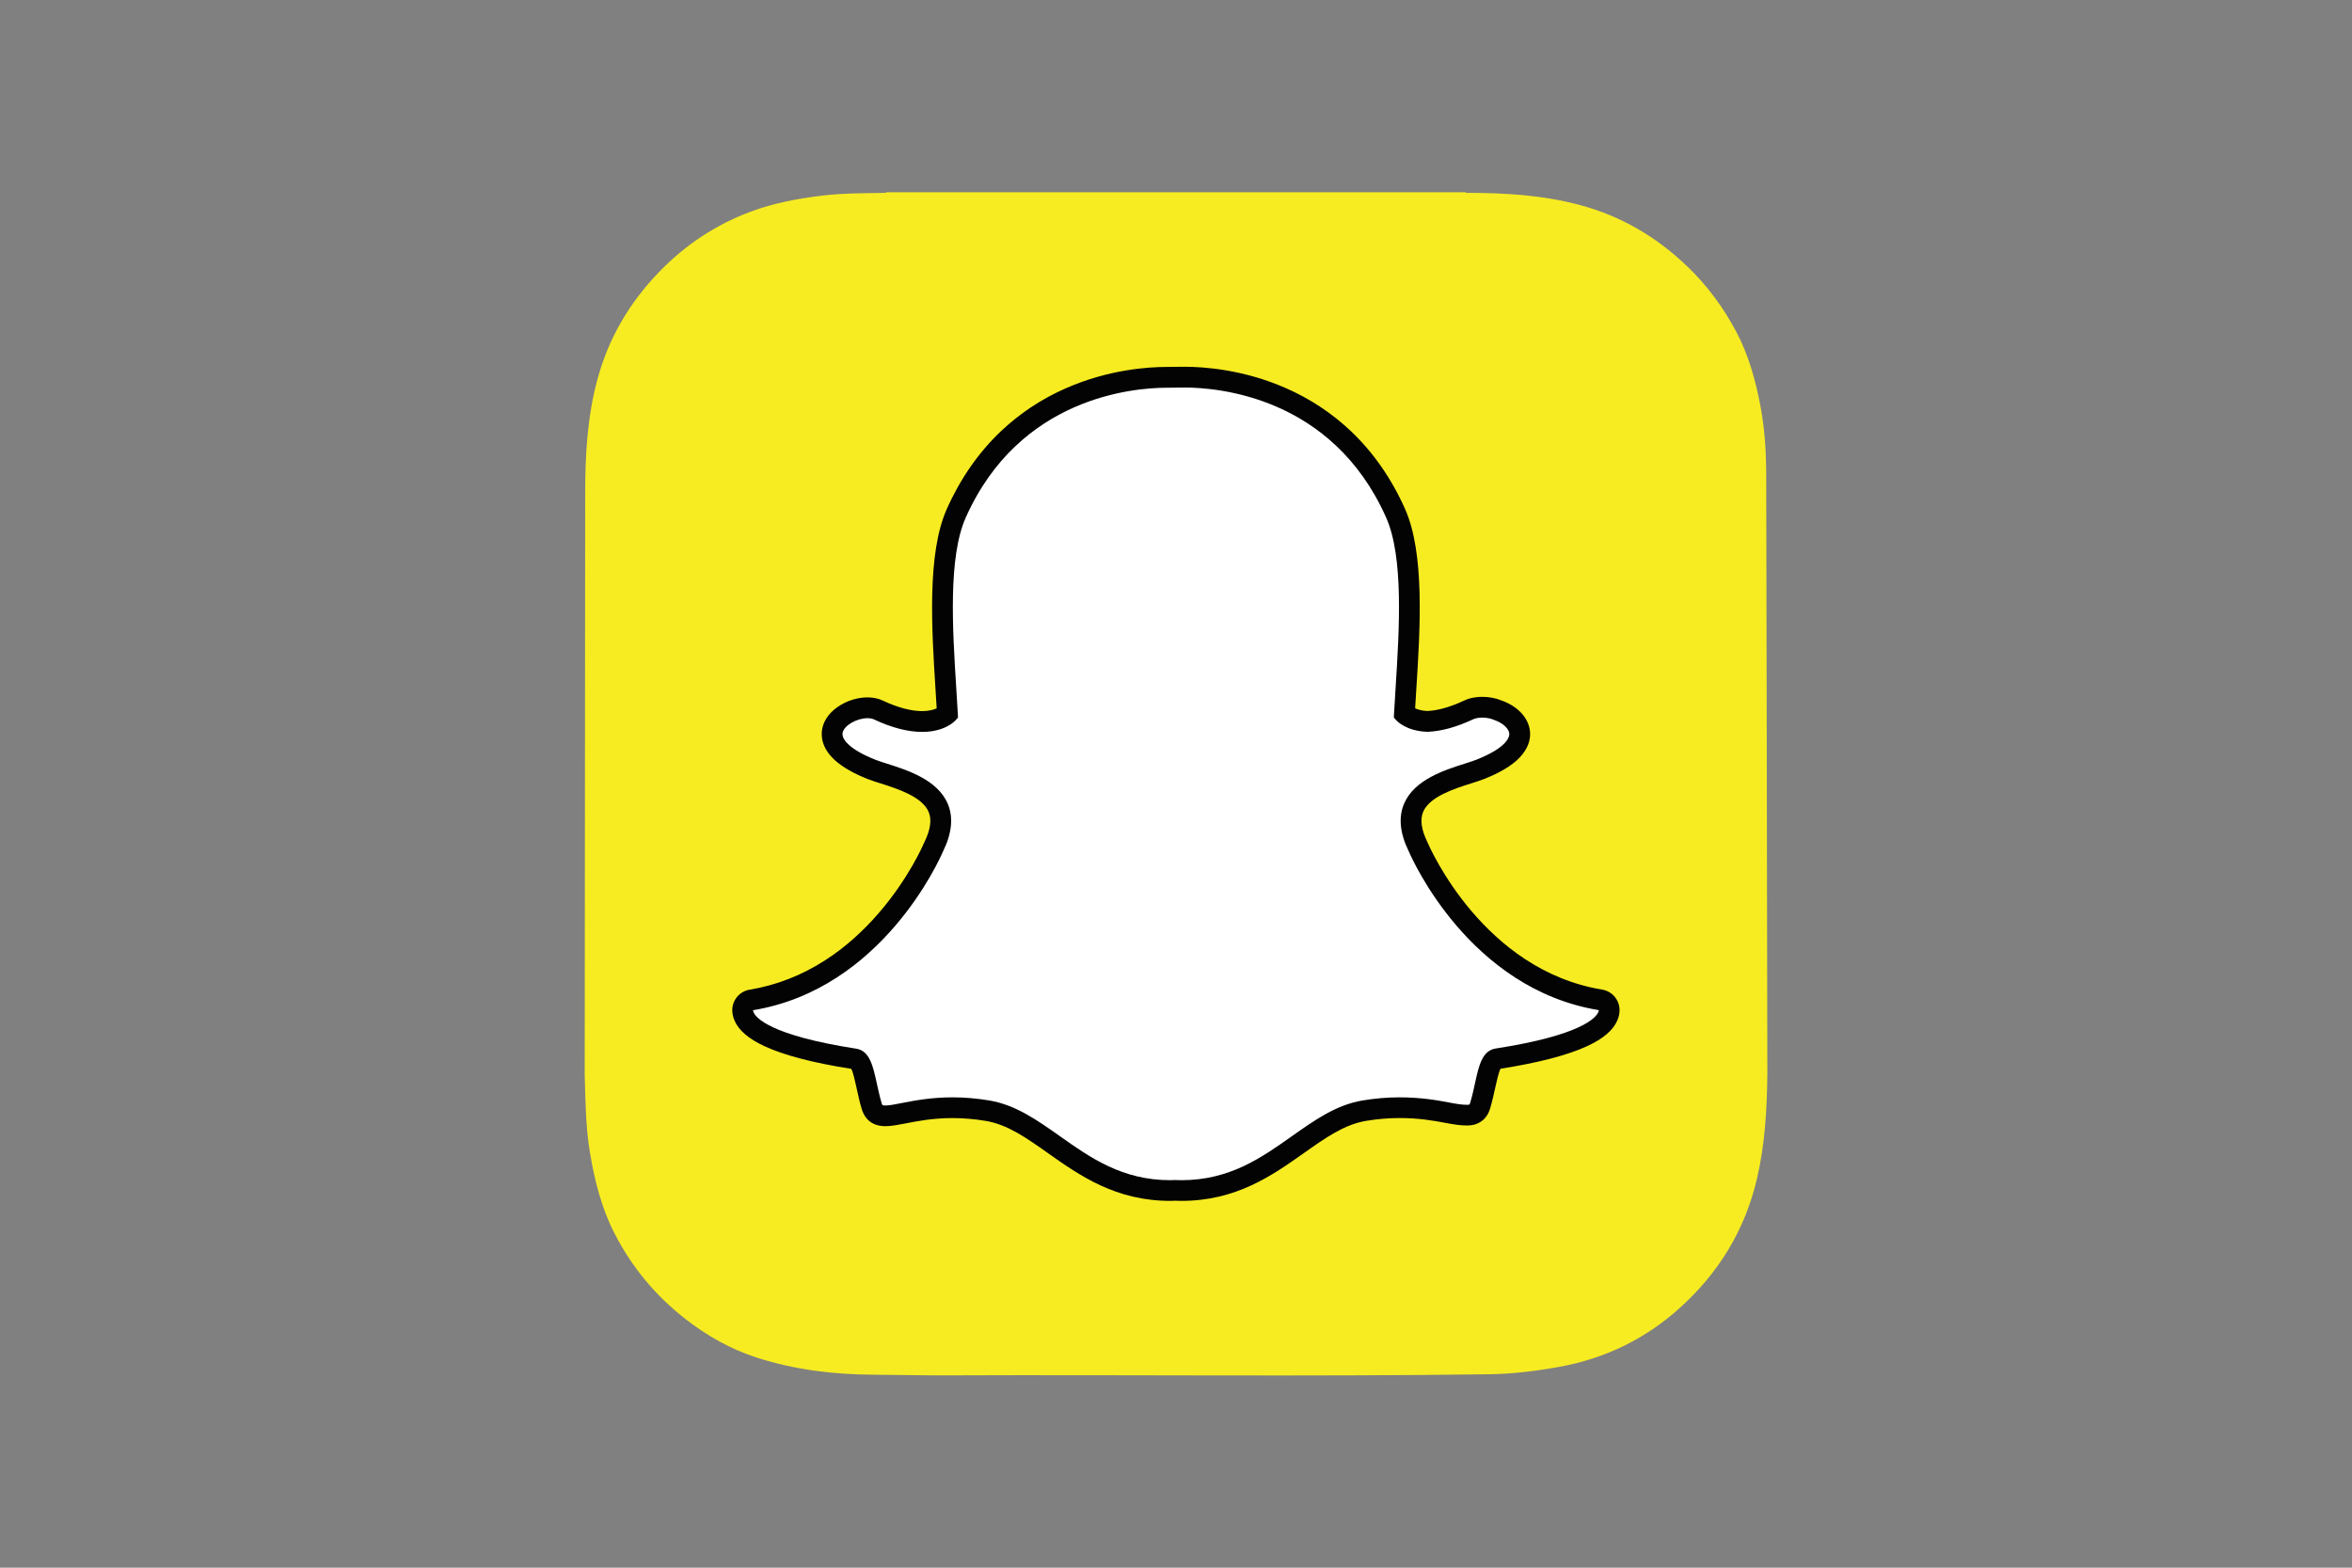
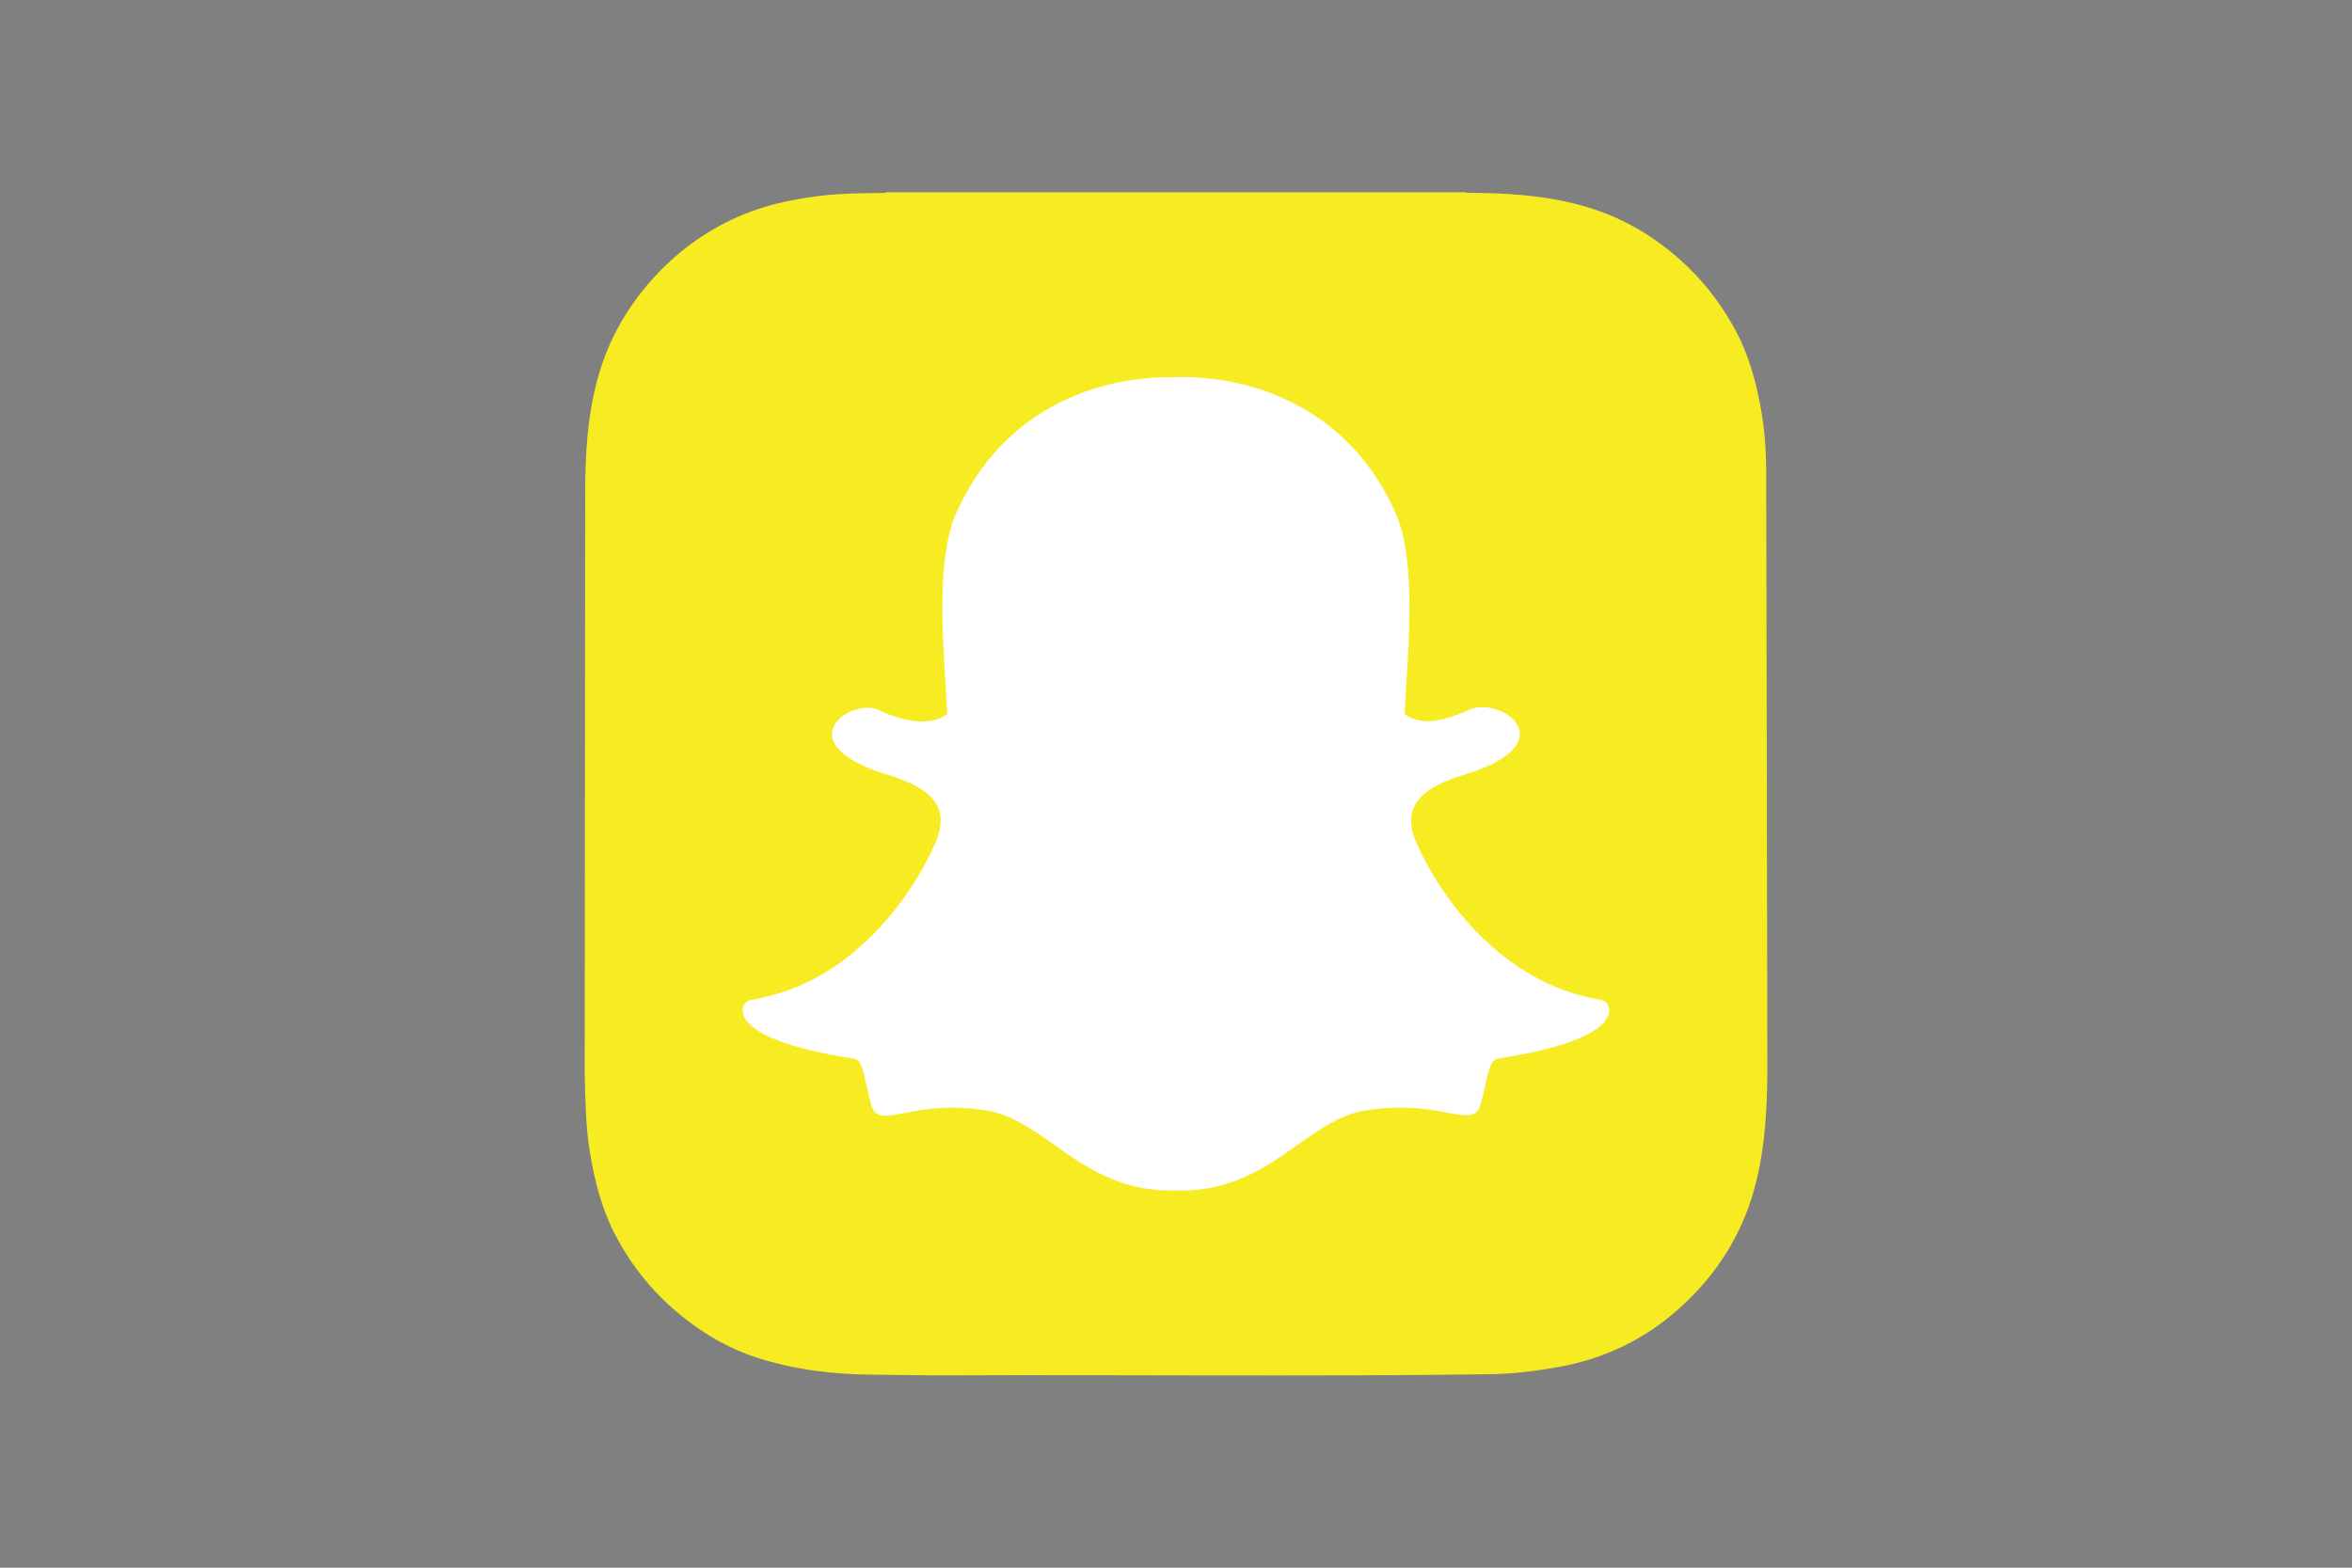
<svg xmlns="http://www.w3.org/2000/svg" id="Layer_2" data-name="Layer 2" viewBox="0 0 600 400">
  <rect x="0" y="0" width="600" height="400" fill="#808080" stroke="none" />
  <defs>
    <style>      .cls-1 {        fill: none;      }      .cls-1, .cls-2, .cls-3, .cls-4 {        stroke-width: 0px;      }      .cls-2 {        fill: #030303;      }      .cls-3 {        fill: #f7ec21;      }      .cls-4 {        fill: #fff;      }    </style>
  </defs>
  <g>
    <path class="cls-3" d="M149.16,274.17h0c.18,6.72.24,13.46,1.37,20.12,1.2,7.05,2.91,13.92,6.18,20.31,4.42,8.66,10.48,15.97,18.14,21.94,5.5,4.29,11.5,7.69,18.15,9.84,9.69,3.13,19.69,4.33,29.84,4.38,6.33.04,12.66.2,18.99.17,45.99-.19,91.98.33,137.98-.28,6.1-.08,12.11-.83,18.1-1.92,11.48-2.1,21.63-7,30.31-14.74,10.12-9.02,16.94-20.07,20.02-33.4,2.02-8.71,2.52-17.55,2.61-26.42v-1.77c0-.69-.26-150.71-.29-152.69-.07-5.45-.47-10.85-1.49-16.21-1.24-6.53-3-12.9-6.12-18.8-3.3-6.24-7.44-11.86-12.56-16.76-7.84-7.52-16.88-12.83-27.41-15.64-9.51-2.54-19.21-3.1-28.98-3.09-.02,0-.05-.1-.06-.15h-147.92c0,.05,0,.1,0,.15-5.55.1-11.1.06-16.62.74-6.04.75-12.03,1.88-17.75,4-9.01,3.33-16.84,8.53-23.53,15.46-7.58,7.85-12.92,16.94-15.75,27.51-2.53,9.44-3.08,19.06-3.09,28.75" />
    <path class="cls-4" d="M301.37,303.77c-.63,0-1.22-.02-1.68-.04-.36.03-.73.04-1.11.04-13.16,0-21.96-6.22-29.73-11.72-5.57-3.93-10.82-7.64-16.97-8.67-3.02-.5-6.03-.76-8.93-.76-5.23,0-9.37.81-12.38,1.4-1.86.36-3.46.67-4.7.67s-2.87-.29-3.53-2.53c-.52-1.77-.89-3.48-1.25-5.13-.9-4.12-1.55-6.64-3.1-6.88-16.51-2.55-26.26-6.3-28.21-10.84-.2-.48-.32-.96-.34-1.43-.08-1.35.88-2.54,2.22-2.76,13.11-2.16,24.77-9.09,34.65-20.6,7.66-8.91,11.41-17.43,11.82-18.37.02-.04.04-.09.06-.13,1.9-3.86,2.28-7.2,1.13-9.92-2.13-5.02-9.17-7.25-13.83-8.73-1.16-.37-2.26-.71-3.13-1.06-4.13-1.63-10.93-5.08-10.02-9.84.66-3.47,5.25-5.89,8.96-5.89,1.03,0,1.94.18,2.71.54,4.19,1.96,7.96,2.96,11.21,2.96,4.03,0,5.98-1.54,6.45-1.97-.12-2.15-.26-4.43-.4-6.58,0,0,0-.03,0-.03-.95-15.06-2.13-33.81,2.67-44.56,14.35-32.18,44.79-34.68,53.77-34.68.24,0,3.92-.04,3.92-.04.17,0,.35,0,.53,0,9.01,0,39.51,2.51,53.87,34.7,4.79,10.76,3.61,29.52,2.66,44.6l-.04.72c-.13,2.05-.25,3.99-.35,5.86.44.41,2.23,1.82,5.85,1.96,3.09-.12,6.65-1.11,10.56-2.94,1.21-.57,2.55-.69,3.46-.69,1.37,0,2.77.27,3.94.75l.06.02c3.32,1.18,5.5,3.53,5.54,6.01.04,2.31-1.67,5.75-10.1,9.08-.86.34-1.97.69-3.13,1.06-4.67,1.48-11.7,3.71-13.83,8.73-1.16,2.72-.78,6.06,1.13,9.92.02.04.04.09.06.13.59,1.38,14.79,33.75,46.47,38.97,1.33.22,2.29,1.41,2.22,2.76-.03.49-.15.97-.35,1.45-1.93,4.52-11.68,8.27-28.2,10.82-1.55.24-2.2,2.74-3.1,6.85-.37,1.69-.75,3.35-1.26,5.1-.48,1.64-1.55,2.44-3.27,2.44h-.26c-1.12,0-2.7-.2-4.7-.59-3.49-.68-7.41-1.31-12.38-1.31-2.9,0-5.91.25-8.93.76-6.14,1.02-11.39,4.73-16.95,8.66-7.78,5.5-16.59,11.73-29.75,11.73" />
-     <path class="cls-2" d="M302.15,98.88c8.48,0,37.68,2.28,51.44,33.13,4.53,10.16,3.37,28.56,2.44,43.35-.15,2.35-.29,4.62-.41,6.79l-.05.93.62.7c.25.28,2.61,2.74,7.85,2.94h.08s.09,0,.09,0c3.46-.13,7.36-1.21,11.6-3.19.62-.29,1.45-.43,2.33-.43,1,0,2.07.19,2.94.56l.13.05c2.22.78,3.79,2.25,3.82,3.57.01.75-.55,3.46-8.42,6.57-.77.3-1.78.63-2.96,1-5.13,1.63-12.87,4.08-15.47,10.22-1.47,3.46-1.07,7.54,1.19,12.13.93,2.17,15.56,35.12,48.48,40.54,0,.16-.05.33-.13.53-.56,1.31-4.1,5.85-26.17,9.26-3.45.53-4.3,4.4-5.28,8.9-.35,1.61-.71,3.24-1.21,4.92-.15.51-.18.54-.72.54h-.26c-.98,0-2.46-.2-4.19-.54-3.14-.61-7.42-1.36-12.9-1.36-3.06,0-6.21.27-9.36.79-6.75,1.12-12.24,5.01-18.06,9.12-7.81,5.52-15.88,11.23-28.2,11.23-.54,0-1.06-.02-1.59-.04h-.14s-.14,0-.14,0c-.3.03-.61.04-.92.04-12.32,0-20.39-5.71-28.2-11.23-5.82-4.11-11.31-8-18.06-9.12-3.16-.53-6.31-.79-9.36-.79-5.48,0-9.76.84-12.89,1.45-1.72.34-3.21.63-4.19.63-.8,0-.81-.05-.98-.62-.5-1.68-.86-3.35-1.21-4.95-.98-4.5-1.83-8.4-5.28-8.93-22.07-3.41-25.61-7.96-26.17-9.27-.09-.21-.13-.38-.14-.54,32.92-5.42,47.54-38.37,48.48-40.55,2.26-4.59,2.66-8.67,1.19-12.13-2.61-6.14-10.35-8.6-15.47-10.22-1.18-.37-2.19-.7-2.96-1-6.65-2.63-8.7-5.27-8.39-6.88.35-1.85,3.56-3.73,6.36-3.73.63,0,1.18.1,1.59.29,4.54,2.13,8.69,3.21,12.33,3.21,5.72,0,8.27-2.66,8.54-2.97l.62-.69-.05-.93c-.12-2.17-.26-4.44-.41-6.78-.93-14.79-2.09-33.18,2.44-43.34,13.71-30.74,42.77-33.11,51.35-33.11.21,0,3.94-.04,3.94-.04.15,0,.32,0,.5,0M302.15,93.58h0c-.2,0-.38,0-.55,0-1.39.01-3.69.04-3.89.04-5.03,0-15.08.71-25.88,5.48-6.18,2.72-11.73,6.41-16.51,10.95-5.7,5.41-10.34,12.08-13.79,19.83-5.06,11.34-3.86,30.45-2.89,45.81v.02c.11,1.64.22,3.36.31,5.03-.74.34-1.95.7-3.72.7-2.85,0-6.25-.91-10.08-2.71-1.13-.53-2.42-.79-3.84-.79-2.28,0-4.69.67-6.78,1.9-2.63,1.54-4.33,3.72-4.79,6.14-.3,1.6-.29,4.76,3.22,7.97,1.93,1.76,4.77,3.39,8.43,4.84.96.38,2.1.74,3.31,1.12,4.19,1.33,10.54,3.35,12.19,7.24.84,1.97.48,4.57-1.07,7.71-.04.09-.08.17-.12.26-.39.9-3.99,9.07-11.39,17.69-4.2,4.9-8.83,8.99-13.76,12.17-6.01,3.88-12.51,6.42-19.31,7.54-2.67.44-4.58,2.82-4.43,5.53.05.78.23,1.56.55,2.31,0,0,0,0,0,.01,1.08,2.53,3.59,4.68,7.66,6.57,4.98,2.31,12.43,4.26,22.14,5.78.49.93,1,3.28,1.35,4.88.37,1.71.75,3.46,1.3,5.32.59,2.02,2.13,4.43,6.07,4.43,1.49,0,3.21-.34,5.2-.72,2.92-.57,6.9-1.35,11.88-1.35,2.76,0,5.62.24,8.49.72,5.55.92,10.33,4.3,15.86,8.21,8.1,5.72,17.26,12.2,31.27,12.2.38,0,.77-.01,1.14-.04.46.02,1.04.04,1.64.04,14.01,0,23.17-6.48,31.26-12.2h.01c5.53-3.92,10.31-7.29,15.86-8.22,2.88-.48,5.73-.72,8.49-.72,4.75,0,8.52.61,11.88,1.26,2.19.43,3.9.64,5.2.64h.13s.13,0,.13,0c2.88,0,5-1.58,5.81-4.35.54-1.82.92-3.54,1.3-5.27.33-1.5.86-3.92,1.35-4.86,9.71-1.53,17.16-3.47,22.14-5.78,4.07-1.89,6.57-4.03,7.66-6.55.33-.76.52-1.54.56-2.33.15-2.7-1.76-5.09-4.44-5.53-30.26-4.99-43.9-36.08-44.46-37.4-.04-.09-.08-.17-.12-.26-1.55-3.14-1.9-5.74-1.07-7.71,1.65-3.89,7.99-5.9,12.19-7.23,1.21-.38,2.36-.75,3.31-1.12,4.13-1.63,7.08-3.4,9.03-5.41,2.33-2.4,2.78-4.69,2.75-6.19-.07-3.63-2.85-6.86-7.27-8.44-1.49-.62-3.19-.94-4.93-.94-1.18,0-2.93.16-4.58.93-3.54,1.66-6.71,2.56-9.43,2.69-1.45-.07-2.46-.39-3.12-.69.08-1.42.17-2.87.27-4.39l.04-.65c.97-15.36,2.17-34.49-2.89-45.84-3.47-7.78-8.13-14.46-13.85-19.88-4.8-4.54-10.37-8.23-16.57-10.95-10.79-4.73-20.84-5.44-25.87-5.44" />
-     <rect class="cls-1" x="149.16" y="49.13" width="301.68" height="301.68" />
  </g>
</svg>